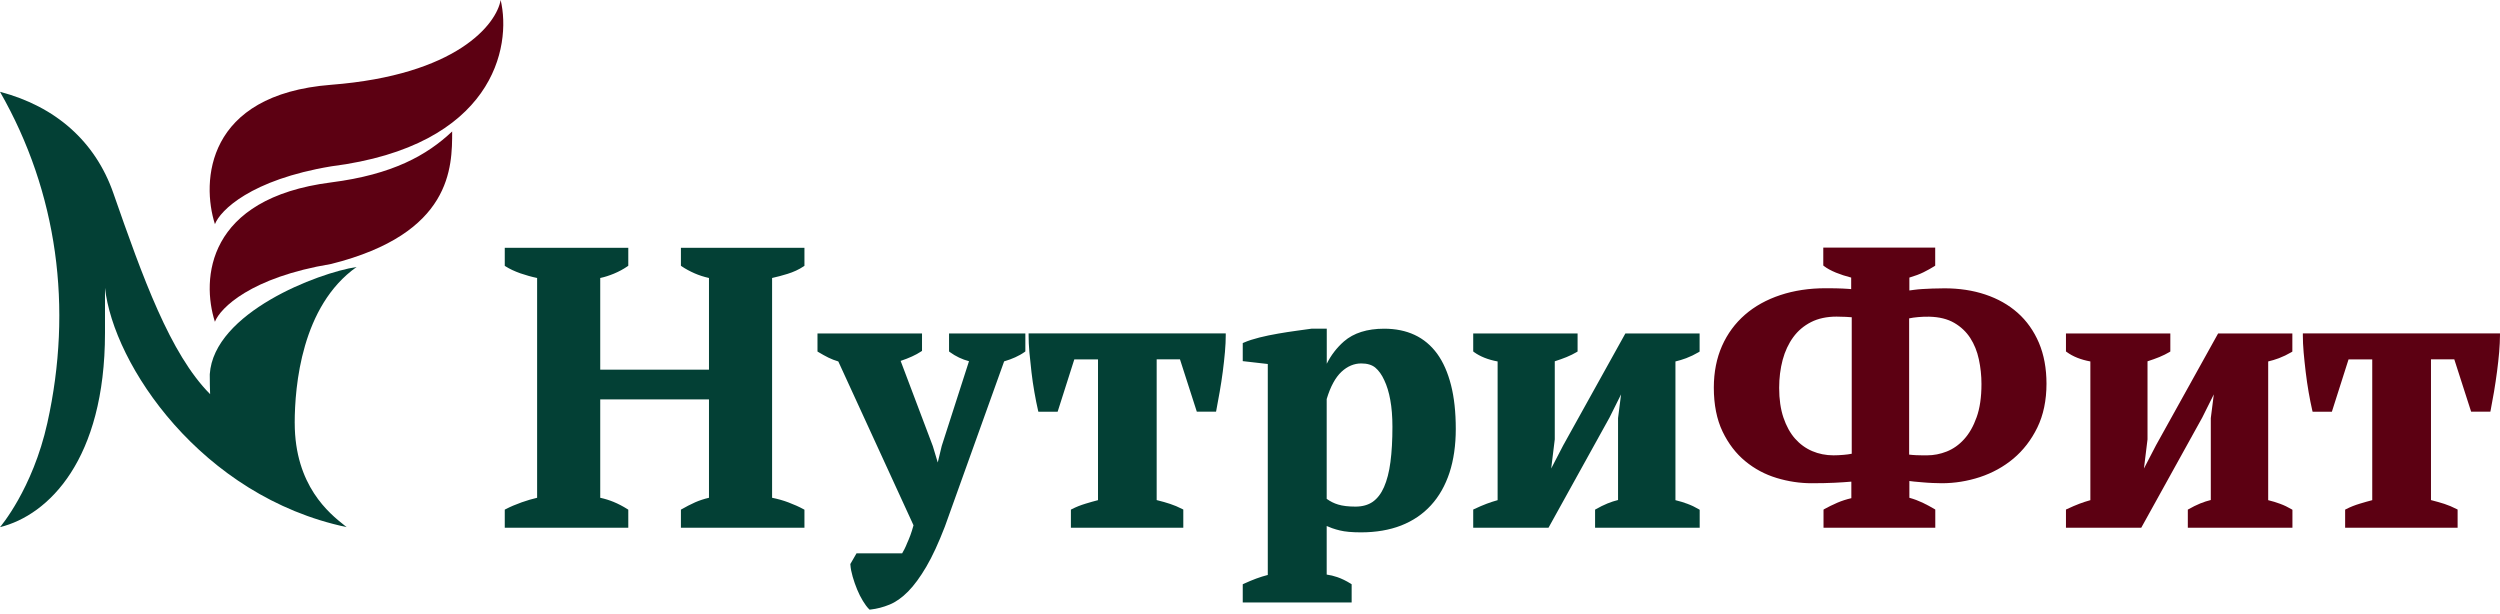
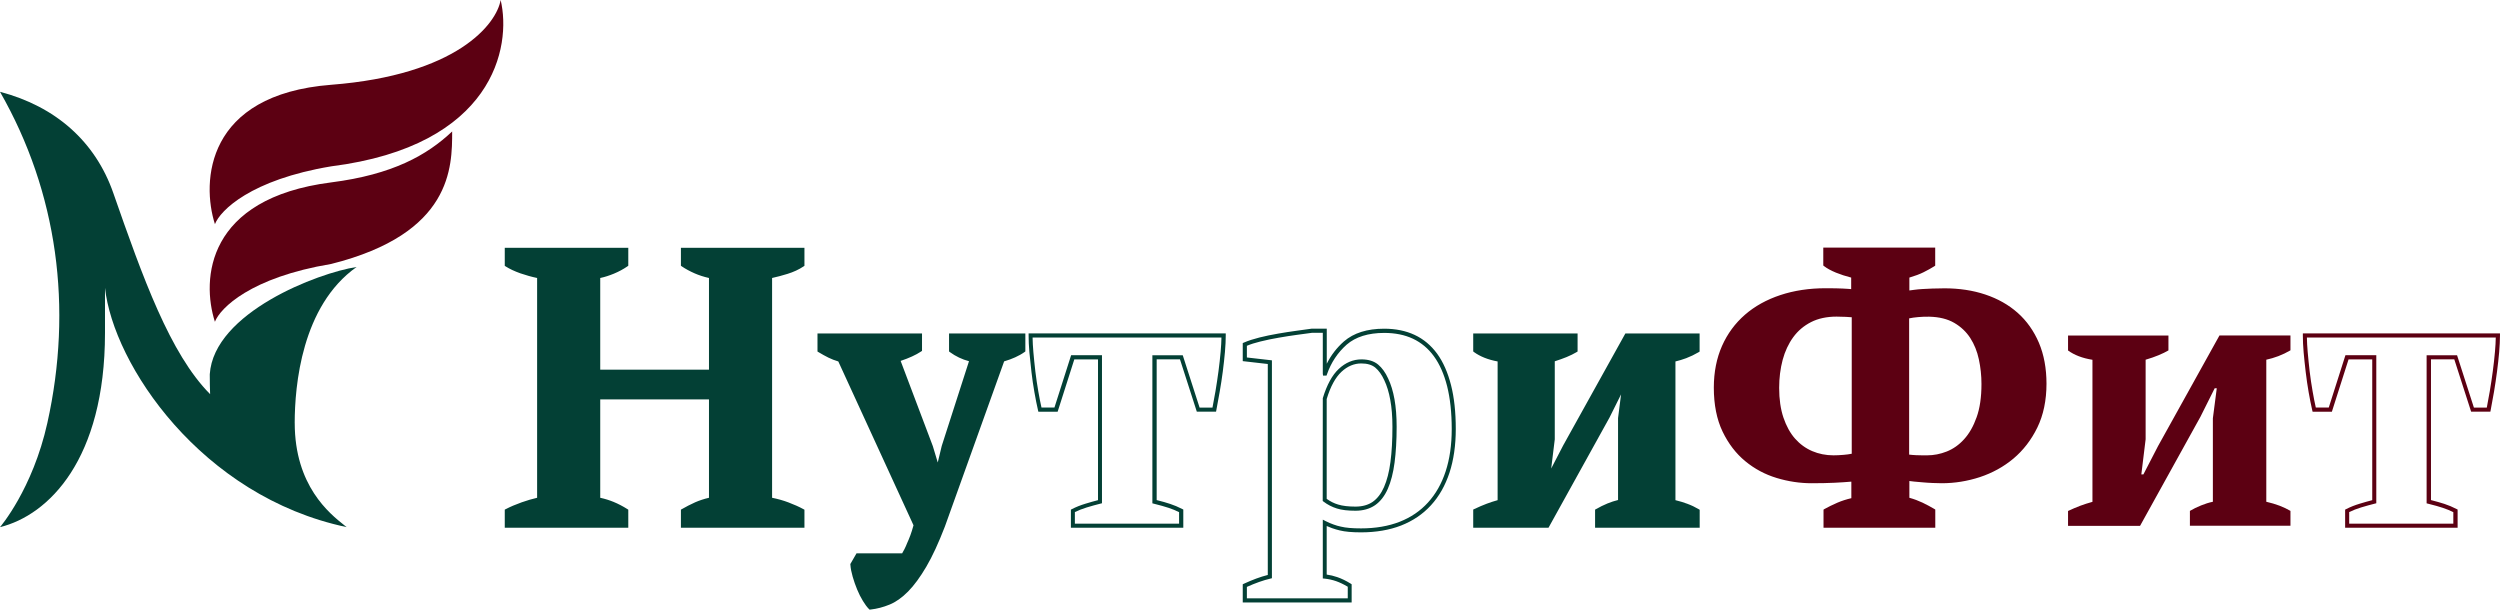
<svg xmlns="http://www.w3.org/2000/svg" width="525" height="129" viewBox="0 0 525 129" fill="none">
  <path fill-rule="evenodd" clip-rule="evenodd" d="M23.788 40.52C20.03 29.746 11.704 22.351 0 19.279C12.127 40.456 15.309 64.673 9.944 88.821C6.851 102.75 0 110.701 0 110.701C10.203 108.184 22.049 96.502 22.049 69.906V60.444C23.788 76.519 42.227 104.246 72.792 110.695C72.639 110.574 72.47 110.436 72.28 110.283C69.235 107.862 61.892 102.026 61.892 88.815H61.887C61.897 81.055 63.319 64.25 74.886 56.067C66.84 57.282 44.902 65.63 44.051 78.597C44.051 80.162 44.077 81.547 44.125 82.773C35.714 74.31 29.994 58.303 23.788 40.52Z" fill="#034035" />
  <path fill-rule="evenodd" clip-rule="evenodd" d="M45.136 47.075C42.286 38.172 43.175 19.855 69.548 17.804C95.921 15.753 104.263 5.08 105.135 0C107.477 9.848 103.644 30.618 69.548 34.932C52.663 37.739 46.235 44.199 45.136 47.075ZM45.13 67.575C42.281 58.673 43.312 41.651 69.543 38.304C82.462 36.655 89.678 32.585 94.954 27.605C94.954 35.117 94.954 49.057 69.543 55.432C52.663 58.245 46.235 64.699 45.13 67.575Z" fill="#5C0012" />
  <path d="M131.511 110.409H106.438V107.287C107.372 106.803 108.474 106.336 109.709 105.902C110.945 105.468 112.13 105.117 113.232 104.9V58.026C111.913 57.775 110.661 57.425 109.442 56.991C108.224 56.557 107.222 56.089 106.438 55.572V52.45H131.511V55.572C130.676 56.139 129.758 56.64 128.74 57.074C127.721 57.508 126.67 57.825 125.618 58.009V78.041H149.322V58.009C148.104 57.759 147.002 57.408 146.034 56.974C145.066 56.54 144.198 56.073 143.43 55.555V52.434H168.503V55.555C167.568 56.19 166.483 56.674 165.281 57.058C164.062 57.425 162.877 57.742 161.709 57.992V104.85C162.994 105.084 164.229 105.418 165.398 105.852C166.583 106.286 167.618 106.753 168.486 107.237V110.359H143.43V107.237C144.248 106.753 145.166 106.286 146.167 105.852C147.169 105.418 148.221 105.084 149.322 104.85V83.4H125.618V104.85C126.736 105.084 127.755 105.384 128.69 105.768C129.624 106.152 130.576 106.636 131.511 107.237V110.409Z" fill="#034035" />
  <path d="M176.365 75.537C175.564 75.303 174.846 75.036 174.178 74.702C173.527 74.368 172.843 74.001 172.125 73.567V70.445H193.192V73.433C192.023 74.201 190.488 74.886 188.585 75.487L195.512 93.816L196.914 98.507H197.048L198.2 93.732L204.059 75.52C202.49 75.186 201.054 74.518 199.752 73.567V70.445H214.91V73.567C214.342 73.968 213.708 74.318 213.023 74.635C212.339 74.953 211.521 75.253 210.553 75.537L198.033 110.409C196.731 113.831 195.429 116.619 194.16 118.772C192.891 120.926 191.639 122.645 190.404 123.897C189.169 125.149 187.917 126.034 186.648 126.568C185.379 127.085 184.094 127.436 182.775 127.569C182.408 127.202 182.007 126.668 181.573 125.967C181.139 125.266 180.755 124.498 180.405 123.63C180.054 122.779 179.737 121.894 179.487 121.009C179.236 120.108 179.069 119.29 179.019 118.555L180.138 116.635H189.703C189.937 116.268 190.137 115.884 190.337 115.484C190.538 115.083 190.721 114.666 190.888 114.248C191.088 113.814 191.322 113.263 191.573 112.579C191.823 111.895 192.073 111.127 192.307 110.275L176.365 75.537Z" fill="#034035" />
-   <path d="M248.047 110.41H225.327V107.288C226.145 106.854 227.08 106.487 228.098 106.186C229.117 105.886 230.085 105.602 231.003 105.368V75.037H225.277L221.772 86.038H218.399C218.149 84.919 217.899 83.684 217.648 82.298C217.398 80.913 217.198 79.511 217.031 78.108C216.864 76.689 216.713 75.321 216.597 74.002C216.48 72.683 216.43 71.498 216.43 70.463H256.977C256.977 71.431 256.927 72.566 256.811 73.885C256.694 75.204 256.543 76.556 256.36 77.975C256.176 79.394 255.959 80.796 255.725 82.215C255.475 83.634 255.241 84.903 255.024 86.038H251.652L248.113 75.037H242.471V105.368C243.723 105.686 244.758 105.969 245.593 106.236C246.411 106.504 247.245 106.854 248.063 107.288V110.41H248.047Z" fill="#034035" />
-   <path d="M283.45 126.085H261.398V122.964C263.301 122.079 265.054 121.445 266.657 121.077V76.056L261.398 75.455V72.333C262.25 71.966 263.301 71.615 264.553 71.315C265.805 70.998 267.108 70.731 268.443 70.497C269.778 70.263 271.064 70.063 272.316 69.896C273.568 69.729 274.603 69.579 275.454 69.462H278.192V78.426H278.242C279.127 75.889 280.546 73.752 282.515 72.016C284.485 70.313 287.206 69.445 290.678 69.445C293.015 69.445 295.085 69.863 296.888 70.697C298.691 71.532 300.227 72.817 301.462 74.52C302.697 76.223 303.649 78.376 304.3 80.947C304.951 83.518 305.285 86.573 305.285 90.061C305.285 93.45 304.851 96.455 303.983 99.092C303.115 101.73 301.846 103.95 300.177 105.77C298.507 107.589 296.471 108.975 294.067 109.91C291.663 110.844 288.909 111.312 285.804 111.312C283.984 111.312 282.549 111.178 281.497 110.928C280.98 110.811 280.445 110.661 279.894 110.46C279.344 110.26 278.776 110.026 278.208 109.726V120.994C279.026 121.077 279.878 121.261 280.729 121.545C281.581 121.829 282.499 122.279 283.467 122.88V126.085H283.45ZM285.887 75.889C284.268 75.889 282.782 76.523 281.447 77.758C280.112 79.01 279.026 80.997 278.208 83.735V104.985C279.026 105.619 279.928 106.07 280.896 106.371C281.864 106.671 283.116 106.821 284.652 106.821C286.188 106.821 287.473 106.454 288.525 105.736C289.56 105.019 290.411 103.917 291.046 102.464C291.68 101.012 292.147 99.209 292.431 97.073C292.715 94.919 292.865 92.449 292.865 89.627C292.865 87.474 292.715 85.554 292.414 83.918C292.114 82.266 291.68 80.847 291.112 79.645C290.578 78.46 289.91 77.525 289.126 76.874C288.325 76.206 287.256 75.889 285.887 75.889Z" fill="#034035" />
  <path d="M309.812 70.462H330.879V73.584C330.312 73.918 329.627 74.251 328.826 74.585C328.025 74.919 327.123 75.236 326.088 75.537V92.247L325.187 99.625H325.621L328.693 93.682L341.596 70.445H356.503V73.567C355.669 74.051 354.834 74.452 353.966 74.786C353.098 75.119 352.247 75.353 351.429 75.537V105.368C352.43 105.601 353.348 105.868 354.183 106.185C355.018 106.503 355.802 106.87 356.503 107.287V110.409H335.403V107.287C336.138 106.853 336.922 106.469 337.757 106.135C338.575 105.802 339.41 105.534 340.228 105.368V87.84L341.045 81.53H340.611L337.623 87.506L324.937 110.426H309.812V107.304C310.731 106.87 311.565 106.519 312.35 106.219C313.134 105.918 314.002 105.651 314.937 105.384V75.553C312.834 75.22 311.115 74.552 309.812 73.6V70.462Z" fill="#034035" />
  <path d="M168.933 110.827H142.992V107.021L143.209 106.904C144.044 106.42 144.979 105.936 145.98 105.485C146.898 105.084 147.867 104.767 148.885 104.533V83.867H126.049V104.533C127.05 104.75 128.002 105.051 128.853 105.401C129.821 105.802 130.789 106.303 131.741 106.904L131.941 107.037V110.827H106V107.021L106.234 106.904C107.185 106.403 108.304 105.936 109.556 105.485C110.691 105.084 111.776 104.767 112.794 104.533V58.377C111.592 58.126 110.424 57.792 109.305 57.408C108.07 56.974 107.018 56.474 106.2 55.956L106 55.823V52.033H131.941V55.806L131.758 55.939C130.906 56.524 129.955 57.041 128.903 57.475C127.968 57.859 127.017 58.176 126.049 58.377V77.624H148.885V58.377C147.766 58.126 146.748 57.792 145.847 57.392C144.862 56.958 143.96 56.474 143.176 55.939L142.992 55.806V52.033H168.933V55.823L168.733 55.956C167.765 56.607 166.63 57.125 165.394 57.509C164.309 57.842 163.208 58.143 162.139 58.377V104.533C163.308 104.767 164.46 105.084 165.561 105.502C166.747 105.952 167.815 106.42 168.716 106.92L168.933 107.037V110.827ZM143.86 109.975H168.065V107.538C167.247 107.104 166.296 106.687 165.244 106.286C164.092 105.852 162.874 105.518 161.622 105.301L161.271 105.234V57.692L161.605 57.625C162.774 57.375 163.959 57.058 165.144 56.691C166.229 56.357 167.197 55.923 168.065 55.372V52.918H143.86V55.372C144.561 55.823 145.346 56.24 146.214 56.624C147.149 57.041 148.234 57.375 149.419 57.625L149.77 57.692V78.509H125.181V57.692L125.531 57.625C126.549 57.425 127.568 57.125 128.569 56.707C129.487 56.323 130.322 55.873 131.073 55.389V52.935H106.868V55.389C107.603 55.839 108.521 56.257 109.589 56.641C110.774 57.058 112.026 57.392 113.312 57.642L113.662 57.709V105.268L113.312 105.335C112.227 105.552 111.058 105.886 109.839 106.32C108.738 106.72 107.736 107.138 106.851 107.572V109.992H131.057V107.538C130.205 107.021 129.354 106.57 128.502 106.219C127.601 105.852 126.583 105.552 125.498 105.318L125.181 105.251V83.016H149.753V105.251L149.402 105.318C148.334 105.535 147.299 105.869 146.331 106.286C145.446 106.687 144.611 107.104 143.86 107.538V109.975Z" fill="#034035" />
  <path d="M182.606 128.022L182.456 127.871C182.055 127.471 181.654 126.92 181.204 126.185C180.77 125.467 180.352 124.666 180.002 123.798C179.635 122.93 179.334 122.029 179.067 121.127C178.8 120.209 178.633 119.358 178.583 118.59L178.566 118.456L179.868 116.203H189.45C189.617 115.902 189.784 115.602 189.951 115.285C190.151 114.901 190.318 114.5 190.485 114.083C190.685 113.649 190.919 113.098 191.17 112.43C191.403 111.812 191.62 111.095 191.837 110.31L176.046 75.905C175.294 75.688 174.61 75.404 173.976 75.104C173.308 74.77 172.607 74.386 171.889 73.952L171.672 73.819V70.029H193.623V73.685L193.423 73.819C192.321 74.553 190.886 75.204 189.133 75.788L195.894 93.684L196.929 97.122L197.763 93.65L203.489 75.855C202.037 75.471 200.701 74.837 199.466 73.936L199.299 73.802V70.029H215.325V73.802L215.141 73.936C214.557 74.353 213.889 74.72 213.188 75.037C212.537 75.338 211.752 75.621 210.868 75.889L198.431 110.56C197.112 113.983 195.81 116.82 194.525 119.007C193.24 121.194 191.954 122.947 190.702 124.215C189.433 125.501 188.115 126.436 186.796 126.97C185.494 127.504 184.158 127.855 182.806 128.005L182.606 128.022ZM179.451 118.657C179.518 119.341 179.668 120.092 179.902 120.894C180.152 121.778 180.453 122.646 180.803 123.464C181.154 124.299 181.538 125.05 181.955 125.735C182.305 126.302 182.639 126.77 182.94 127.103C184.125 126.953 185.31 126.636 186.479 126.152C187.681 125.651 188.899 124.783 190.101 123.581C191.303 122.363 192.555 120.66 193.79 118.54C195.042 116.403 196.328 113.615 197.63 110.243L210.217 75.171L210.434 75.104C211.368 74.82 212.186 74.537 212.854 74.236C213.438 73.969 213.989 73.668 214.49 73.335V70.881H200.184V73.351C201.386 74.203 202.721 74.804 204.157 75.104L204.624 75.204L198.631 93.867L197.413 98.942H196.628L195.126 93.934L188.048 75.204L188.482 75.071C190.235 74.52 191.687 73.885 192.789 73.201V70.881H172.59V73.318C173.208 73.685 173.825 74.019 174.41 74.303C175.044 74.62 175.745 74.887 176.513 75.104L176.697 75.154L176.78 75.338L192.772 110.21L192.739 110.36C192.505 111.228 192.255 112.029 192.004 112.714C191.737 113.415 191.503 113.983 191.303 114.417C191.136 114.834 190.953 115.251 190.736 115.669C190.535 116.086 190.318 116.47 190.068 116.854L189.934 117.054H180.369L179.451 118.657Z" fill="#034035" />
  <path d="M248.476 110.826H224.889V107.02L225.122 106.903C225.957 106.469 226.925 106.085 227.977 105.768C228.878 105.484 229.763 105.25 230.581 105.033V75.469H225.606L222.101 86.47H218.061L217.978 86.136C217.727 85.018 217.46 83.749 217.226 82.364C216.976 80.978 216.776 79.559 216.609 78.14C216.442 76.705 216.292 75.319 216.175 74.017C216.058 72.682 216.008 71.48 216.008 70.445V70.011H257.407V70.445C257.407 71.413 257.357 72.582 257.24 73.9C257.123 75.219 256.973 76.605 256.789 78.007C256.606 79.409 256.389 80.845 256.138 82.264C255.888 83.683 255.654 84.968 255.437 86.103L255.37 86.454H251.331L247.792 75.453H242.901V105.016C244.052 105.3 244.971 105.567 245.722 105.818C246.573 106.101 247.424 106.452 248.259 106.886L248.493 107.003V110.826H248.476ZM225.74 109.974H247.608V107.554C246.89 107.203 246.156 106.886 245.421 106.652C244.62 106.385 243.602 106.101 242.333 105.784L241.999 105.701V74.601H248.376L251.915 85.602H254.619C254.82 84.55 255.037 83.399 255.254 82.13C255.487 80.728 255.704 79.309 255.888 77.907C256.072 76.521 256.222 75.152 256.339 73.834C256.439 72.715 256.489 71.73 256.506 70.879H216.842C216.859 71.78 216.909 72.815 217.009 73.934C217.126 75.219 217.26 76.605 217.427 78.023C217.594 79.426 217.811 80.828 218.044 82.197C218.261 83.432 218.478 84.567 218.712 85.585H221.433L224.939 74.585H231.416V105.684L231.082 105.768C230.18 105.985 229.212 106.268 228.194 106.569C227.292 106.853 226.458 107.17 225.723 107.537V109.974H225.74Z" fill="#034035" />
  <path d="M283.88 126.519H260.977V122.696L261.227 122.579C263.03 121.744 264.699 121.127 266.235 120.743V76.439L260.977 75.838V72.049L261.244 71.932C262.112 71.548 263.213 71.197 264.465 70.88C265.717 70.563 267.036 70.296 268.388 70.062C269.724 69.829 271.026 69.628 272.261 69.461C273.496 69.294 274.548 69.144 275.399 69.027H278.621V76.389C279.506 74.603 280.708 73.034 282.227 71.698C284.264 69.929 287.101 69.027 290.674 69.027C293.061 69.027 295.214 69.461 297.067 70.329C298.937 71.198 300.523 72.533 301.808 74.286C303.077 76.038 304.045 78.242 304.713 80.863C305.38 83.467 305.714 86.572 305.714 90.094C305.714 93.516 305.264 96.605 304.396 99.259C303.511 101.946 302.209 104.25 300.506 106.103C298.803 107.973 296.7 109.391 294.229 110.36C291.776 111.311 288.954 111.795 285.799 111.795C283.946 111.795 282.461 111.662 281.376 111.395C280.858 111.278 280.307 111.111 279.723 110.911C279.356 110.777 278.989 110.627 278.605 110.46V120.659C279.339 120.76 280.09 120.943 280.825 121.194C281.71 121.494 282.644 121.945 283.646 122.562L283.846 122.696V126.519H283.88ZM261.845 125.651H283.028V123.213C282.16 122.696 281.342 122.312 280.591 122.045C279.773 121.761 278.955 121.594 278.171 121.511L277.787 121.477V109.124L278.404 109.442C278.955 109.725 279.506 109.959 280.04 110.143C280.574 110.343 281.092 110.493 281.593 110.593C282.611 110.844 284.03 110.961 285.816 110.961C288.854 110.961 291.575 110.493 293.929 109.575C296.266 108.657 298.269 107.305 299.872 105.535C301.491 103.766 302.743 101.562 303.578 99.008C304.429 96.438 304.863 93.433 304.863 90.111C304.863 86.655 304.529 83.634 303.895 81.097C303.26 78.593 302.326 76.472 301.124 74.82C299.938 73.184 298.453 71.949 296.717 71.131C294.981 70.313 292.944 69.912 290.69 69.912C287.335 69.912 284.681 70.747 282.811 72.366C280.908 74.052 279.523 76.139 278.671 78.593L278.571 78.876H277.837L277.787 78.442V69.895H275.483C274.682 70.012 273.647 70.146 272.395 70.313C271.159 70.48 269.874 70.68 268.539 70.914C267.22 71.131 265.918 71.414 264.682 71.715C263.581 71.982 262.629 72.282 261.845 72.616V75.07L267.103 75.671V121.427L266.769 121.511C265.283 121.861 263.631 122.446 261.845 123.247V125.651ZM284.648 107.255C283.062 107.255 281.76 107.105 280.758 106.787C279.74 106.47 278.788 105.986 277.937 105.335L277.77 105.202L277.787 83.617C278.638 80.829 279.756 78.76 281.159 77.457C282.578 76.139 284.163 75.471 285.9 75.471C287.369 75.471 288.537 75.838 289.405 76.556C290.24 77.257 290.941 78.225 291.508 79.477C292.093 80.696 292.543 82.165 292.844 83.851C293.144 85.52 293.295 87.473 293.295 89.643C293.295 92.448 293.144 94.985 292.861 97.139C292.577 99.309 292.093 101.178 291.442 102.647C290.774 104.167 289.872 105.318 288.771 106.086C287.652 106.854 286.267 107.255 284.648 107.255ZM278.621 104.767C279.356 105.302 280.157 105.702 281.008 105.953C281.927 106.237 283.145 106.387 284.648 106.387C286.083 106.387 287.302 106.053 288.27 105.385C289.238 104.701 290.039 103.666 290.64 102.297C291.258 100.895 291.725 99.109 291.993 97.022C292.276 94.902 292.41 92.415 292.41 89.627C292.41 87.507 292.26 85.604 291.959 83.984C291.675 82.382 291.241 80.98 290.69 79.828C290.173 78.693 289.539 77.808 288.821 77.207C288.12 76.623 287.135 76.322 285.866 76.322C284.364 76.322 282.962 76.906 281.71 78.075C280.441 79.26 279.389 81.18 278.605 83.801V104.767H278.621Z" fill="#034035" />
  <path d="M356.934 110.828H334.966V107.021L335.183 106.905C335.934 106.471 336.735 106.07 337.587 105.719C338.321 105.419 339.056 105.185 339.79 105.002V87.808L340.424 82.816L338.004 87.674L325.183 110.828H309.375V107.005L309.625 106.888C310.544 106.454 311.395 106.087 312.196 105.786C312.897 105.519 313.665 105.269 314.5 105.035V75.905C312.497 75.538 310.827 74.87 309.542 73.936L309.375 73.802V70.029H331.293V73.819L331.076 73.952C330.492 74.303 329.774 74.653 328.973 74.987C328.238 75.288 327.42 75.571 326.502 75.872V92.265L325.751 98.391L328.288 93.5L341.326 70.029H356.917V73.835L356.7 73.969C355.849 74.47 354.981 74.887 354.096 75.221C353.328 75.505 352.56 75.738 351.843 75.905V105.035C352.727 105.252 353.562 105.502 354.313 105.786C355.181 106.103 355.982 106.487 356.717 106.921L356.934 107.055V110.828ZM335.834 109.976H356.066V107.539C355.448 107.188 354.747 106.855 354.013 106.587C353.195 106.287 352.293 106.02 351.308 105.786L350.974 105.703V75.188L351.325 75.121C352.11 74.954 352.944 74.72 353.796 74.386C354.564 74.103 355.315 73.735 356.049 73.318V70.881H341.827L329.04 93.901L325.851 100.06H324.666L325.618 92.198V75.221L325.918 75.121C326.92 74.82 327.838 74.486 328.622 74.169C329.29 73.885 329.891 73.602 330.408 73.318V70.881H310.21V73.351C311.428 74.203 313.031 74.804 314.967 75.104L315.334 75.171V105.686L315.017 105.769C314.082 106.02 313.231 106.304 312.48 106.587C311.779 106.855 311.011 107.172 310.21 107.556V109.959H324.649L337.219 87.273L340.324 81.08H341.509L340.641 87.874V105.703L340.291 105.769C339.49 105.936 338.688 106.187 337.887 106.521C337.153 106.821 336.451 107.155 335.8 107.522V109.976H335.834Z" fill="#034035" />
  <path d="M383.378 52.485H406.014V55.607C405.379 56.008 404.645 56.408 403.793 56.842C402.942 57.26 401.874 57.66 400.588 58.028V61.55C401.072 61.5 401.573 61.433 402.091 61.349C402.608 61.283 403.176 61.216 403.793 61.182C404.428 61.132 405.095 61.099 405.847 61.082C406.581 61.049 407.449 61.032 408.417 61.032C411.472 61.032 414.277 61.466 416.831 62.318C419.385 63.169 421.605 64.421 423.475 66.074C425.344 67.726 426.797 69.779 427.832 72.217C428.867 74.671 429.384 77.475 429.384 80.63C429.384 84.069 428.75 87.074 427.498 89.644C426.246 92.215 424.61 94.335 422.59 96.038C420.57 97.741 418.266 98.993 415.696 99.844C413.125 100.679 410.504 101.096 407.85 101.096C407.282 101.096 406.648 101.079 405.947 101.046C405.246 101.013 404.561 100.979 403.894 100.912C403.226 100.862 402.591 100.796 402.007 100.745C401.423 100.695 400.939 100.612 400.572 100.528V104.902C401.657 105.186 402.658 105.553 403.56 105.987C404.461 106.421 405.279 106.855 405.997 107.272V110.394H383.361V107.272C384.095 106.855 384.98 106.421 386.015 105.987C387.033 105.553 388.102 105.219 389.22 104.985V100.695C388.002 100.812 386.666 100.896 385.247 100.979C383.828 101.046 382.226 101.079 380.456 101.079C378.036 101.079 375.632 100.712 373.228 99.994C370.841 99.276 368.688 98.125 366.784 96.555C364.881 94.986 363.329 92.966 362.127 90.462C360.925 87.975 360.324 84.954 360.324 81.431C360.324 78.243 360.892 75.388 362.01 72.868C363.129 70.347 364.715 68.21 366.734 66.458C368.754 64.705 371.191 63.353 374.013 62.418C376.85 61.483 379.955 61.016 383.344 61.016C384.229 61.016 384.947 61.016 385.514 61.032C386.082 61.049 386.583 61.066 386.983 61.082C387.384 61.099 387.768 61.116 388.102 61.149C388.436 61.182 388.786 61.199 389.187 61.233V58.011C387.901 57.694 386.75 57.326 385.731 56.909C384.713 56.492 383.912 56.041 383.344 55.59V52.485H383.378ZM385.047 96.055C385.681 96.055 386.399 96.021 387.2 95.954C388.002 95.888 388.719 95.771 389.32 95.637V66.24C388.836 66.191 388.285 66.14 387.651 66.107C387.017 66.074 386.366 66.057 385.681 66.057C383.544 66.057 381.692 66.457 380.122 67.259C378.553 68.06 377.268 69.162 376.233 70.547C375.215 71.95 374.447 73.586 373.946 75.439C373.445 77.308 373.195 79.311 373.195 81.448C373.195 83.868 373.495 86.005 374.113 87.825C374.73 89.644 375.565 91.163 376.633 92.382C377.702 93.601 378.954 94.502 380.389 95.12C381.842 95.737 383.394 96.055 385.047 96.055ZM405.212 66.057C404.494 66.023 403.693 66.057 402.792 66.14C401.89 66.224 401.139 66.341 400.505 66.491V95.838C401.039 95.921 401.657 95.988 402.358 96.004C403.059 96.038 403.843 96.055 404.728 96.055C406.147 96.055 407.566 95.771 408.985 95.22C410.387 94.669 411.656 93.768 412.791 92.549C413.909 91.314 414.828 89.728 415.529 87.775C416.23 85.822 416.58 83.451 416.58 80.647C416.58 78.844 416.397 77.091 416.029 75.355C415.662 73.636 415.045 72.083 414.177 70.731C413.308 69.379 412.14 68.277 410.671 67.409C409.202 66.541 407.366 66.124 405.212 66.057Z" fill="#5C0012" />
  <path d="M434.306 70.464H455.373V73.586C454.805 73.919 454.121 74.253 453.319 74.587C452.518 74.921 451.617 75.238 450.582 75.539V92.249L449.68 99.627H450.114L453.186 93.684L466.09 70.447H480.997V73.569C480.162 74.053 479.327 74.454 478.459 74.787C477.591 75.121 476.74 75.355 475.922 75.539V105.369C476.924 105.603 477.842 105.87 478.676 106.187C479.511 106.505 480.296 106.872 480.997 107.289V110.411H459.88V107.289C460.614 106.855 461.399 106.471 462.234 106.137C463.051 105.803 463.886 105.536 464.704 105.369V87.842L465.522 81.532H465.088L462.1 87.508L449.413 110.428H434.289V107.306C435.207 106.872 436.042 106.521 436.826 106.221C437.611 105.92 438.479 105.653 439.414 105.386V75.555C437.311 75.222 435.591 74.554 434.289 73.602V70.464H434.306Z" fill="#5C0012" />
-   <path d="M515.636 110.41H492.917V107.288C493.735 106.854 494.67 106.487 495.688 106.186C496.706 105.886 497.675 105.602 498.593 105.368V75.037H492.867L489.361 86.038H485.989C485.739 84.919 485.489 83.684 485.238 82.298C484.988 80.913 484.787 79.511 484.621 78.108C484.454 76.689 484.303 75.321 484.186 74.002C484.07 72.683 484.02 71.498 484.02 70.463H524.567C524.567 71.431 524.517 72.566 524.4 73.885C524.284 75.204 524.133 76.556 523.95 77.975C523.766 79.394 523.549 80.796 523.315 82.215C523.065 83.634 522.831 84.903 522.614 86.038H519.242L515.703 75.037H510.061V105.368C511.313 105.686 512.348 105.969 513.183 106.236C514.001 106.504 514.835 106.854 515.653 107.288V110.41H515.636Z" fill="#5C0012" />
  <path d="M406.443 110.827H382.939V107.021L383.156 106.887C383.907 106.47 384.809 106.019 385.844 105.569C386.778 105.168 387.78 104.851 388.782 104.617V101.145C387.697 101.245 386.528 101.312 385.259 101.378C383.857 101.445 382.238 101.479 380.452 101.479C377.998 101.479 375.527 101.111 373.107 100.377C370.669 99.642 368.449 98.457 366.513 96.855C364.56 95.252 362.957 93.165 361.739 90.628C360.52 88.091 359.902 84.986 359.902 81.397C359.902 78.158 360.487 75.22 361.622 72.65C362.757 70.079 364.393 67.875 366.446 66.089C368.499 64.303 371.003 62.917 373.875 61.966C376.746 61.014 379.934 60.53 383.34 60.53C384.224 60.53 384.959 60.53 385.526 60.547C386.094 60.564 386.595 60.58 386.995 60.597C387.413 60.614 387.797 60.63 388.131 60.664C388.331 60.681 388.531 60.697 388.748 60.714V58.293C387.58 57.993 386.511 57.642 385.56 57.258C384.508 56.824 383.657 56.357 383.056 55.889L382.889 55.756V52H406.393V55.789L406.193 55.923C405.542 56.324 404.79 56.758 403.939 57.175C403.138 57.575 402.136 57.943 400.968 58.293V60.998C401.302 60.964 401.635 60.914 401.969 60.864C402.487 60.797 403.071 60.73 403.705 60.697C404.34 60.647 405.024 60.614 405.775 60.597C406.526 60.564 407.378 60.547 408.363 60.547C411.434 60.547 414.322 60.981 416.91 61.849C419.514 62.717 421.801 64.002 423.704 65.689C425.607 67.374 427.109 69.495 428.178 71.999C429.229 74.486 429.763 77.374 429.763 80.579C429.763 84.068 429.112 87.173 427.844 89.777C426.575 92.381 424.872 94.584 422.819 96.304C420.766 98.023 418.395 99.325 415.775 100.193C413.17 101.045 410.483 101.479 407.795 101.479C407.228 101.479 406.577 101.462 405.875 101.429C405.174 101.395 404.473 101.362 403.805 101.295C403.138 101.245 402.503 101.178 401.919 101.128C401.569 101.095 401.251 101.061 400.968 101.011V104.534C401.936 104.801 402.871 105.151 403.722 105.552C404.64 106.003 405.475 106.437 406.193 106.871L406.41 107.004V110.827H406.443ZM383.807 109.976H405.575V107.538C404.941 107.171 404.189 106.77 403.388 106.386C402.503 105.952 401.519 105.602 400.467 105.335L400.15 105.251V100.01L400.684 100.127C401.034 100.21 401.502 100.277 402.069 100.327C402.654 100.377 403.271 100.444 403.939 100.494C404.607 100.544 405.275 100.594 405.976 100.627C406.677 100.661 407.294 100.661 407.862 100.661C410.449 100.661 413.054 100.243 415.574 99.425C418.078 98.608 420.365 97.355 422.335 95.703C424.305 94.05 425.907 91.964 427.143 89.46C428.361 86.972 428.979 84.001 428.979 80.629C428.979 77.541 428.461 74.769 427.46 72.382C426.458 70.012 425.023 67.992 423.22 66.389C421.4 64.787 419.213 63.552 416.726 62.717C414.222 61.882 411.434 61.465 408.446 61.465C407.478 61.465 406.627 61.482 405.892 61.515C405.158 61.548 404.473 61.582 403.856 61.615C403.238 61.665 402.67 61.715 402.17 61.782C401.652 61.849 401.151 61.916 400.667 61.983L400.183 62.033V57.692L400.5 57.609C401.752 57.258 402.804 56.858 403.639 56.457C404.373 56.09 405.041 55.723 405.625 55.372V52.918H383.857V55.389C384.375 55.773 385.092 56.157 385.977 56.524C386.979 56.941 388.114 57.308 389.383 57.609L389.716 57.692V61.715L389.249 61.682C388.848 61.649 388.481 61.632 388.147 61.599C387.83 61.565 387.463 61.548 387.062 61.532C386.645 61.515 386.161 61.498 385.593 61.498C385.026 61.482 384.308 61.482 383.423 61.482C380.101 61.482 376.996 61.949 374.225 62.867C371.454 63.785 369.05 65.121 367.08 66.824C365.111 68.526 363.558 70.63 362.473 73.084C361.371 75.537 360.82 78.359 360.82 81.48C360.82 84.936 361.405 87.907 362.573 90.328C363.742 92.748 365.261 94.751 367.114 96.27C368.967 97.79 371.087 98.925 373.424 99.626C375.761 100.327 378.148 100.694 380.518 100.694C382.288 100.694 383.89 100.661 385.276 100.594C386.712 100.527 388.047 100.427 389.232 100.31L389.7 100.26V105.368L389.349 105.435C388.264 105.652 387.229 105.986 386.228 106.403C385.309 106.787 384.508 107.171 383.84 107.555V109.976H383.807ZM404.74 96.487C403.856 96.487 403.054 96.471 402.353 96.437C401.635 96.404 401.001 96.354 400.45 96.254L400.083 96.204V66.139L400.417 66.056C401.051 65.905 401.852 65.789 402.754 65.705C403.672 65.622 404.507 65.588 405.224 65.622C407.445 65.688 409.348 66.156 410.867 67.041C412.386 67.925 413.621 69.094 414.523 70.496C415.407 71.882 416.058 73.484 416.442 75.254C416.809 77.006 417.01 78.809 417.01 80.629C417.01 83.467 416.643 85.904 415.941 87.89C415.224 89.894 414.272 91.546 413.12 92.815C411.952 94.084 410.616 95.018 409.164 95.603C407.695 96.187 406.209 96.487 404.74 96.487ZM400.934 95.469C401.368 95.519 401.852 95.569 402.37 95.586C403.071 95.619 403.839 95.619 404.724 95.619C406.092 95.619 407.461 95.352 408.813 94.818C410.149 94.284 411.384 93.433 412.453 92.247C413.538 91.062 414.422 89.51 415.09 87.623C415.775 85.72 416.108 83.383 416.108 80.646C416.108 78.893 415.925 77.14 415.558 75.454C415.207 73.785 414.589 72.282 413.755 70.98C412.92 69.695 411.802 68.626 410.399 67.808C408.997 66.99 407.244 66.556 405.158 66.506C404.473 66.49 403.689 66.506 402.804 66.59C402.086 66.657 401.452 66.74 400.918 66.857V95.469H400.934ZM385.042 96.487C383.34 96.487 381.72 96.17 380.235 95.536C378.749 94.901 377.43 93.95 376.328 92.681C375.227 91.429 374.359 89.86 373.724 87.974C373.107 86.104 372.79 83.917 372.79 81.463C372.79 79.293 373.04 77.24 373.557 75.337C374.058 73.434 374.859 71.731 375.911 70.296C376.979 68.843 378.332 67.692 379.951 66.874C381.57 66.039 383.507 65.622 385.693 65.622C386.378 65.622 387.046 65.638 387.68 65.672C388.314 65.705 388.882 65.739 389.383 65.805L389.766 65.855V95.97L389.433 96.053C388.815 96.204 388.08 96.304 387.263 96.387C386.428 96.437 385.693 96.487 385.042 96.487ZM385.677 66.49C383.623 66.49 381.821 66.874 380.318 67.641C378.816 68.409 377.564 69.461 376.579 70.813C375.594 72.165 374.843 73.768 374.359 75.571C373.875 77.39 373.624 79.377 373.624 81.463C373.624 83.834 373.925 85.921 374.526 87.707C375.127 89.476 375.945 90.962 376.963 92.114C377.981 93.266 379.2 94.15 380.569 94.735C381.937 95.319 383.44 95.619 385.026 95.619C385.643 95.619 386.361 95.586 387.146 95.519C387.78 95.469 388.364 95.386 388.865 95.285V66.623C388.481 66.59 388.064 66.556 387.613 66.54C387.012 66.506 386.361 66.49 385.677 66.49Z" fill="#5C0012" />
-   <path d="M481.411 110.828H459.442V107.021L459.659 106.905C460.41 106.471 461.212 106.07 462.063 105.719C462.798 105.419 463.532 105.185 464.267 105.002V87.808L464.901 82.816L462.48 87.674L449.66 110.828H433.852V107.005L434.102 106.888C435.02 106.454 435.888 106.087 436.673 105.786C437.374 105.519 438.142 105.269 438.976 105.035V75.905C436.973 75.538 435.304 74.87 434.035 73.936L433.852 73.802V70.029H455.77V73.819L455.553 73.952C454.968 74.303 454.251 74.653 453.449 74.987C452.715 75.288 451.897 75.571 450.979 75.872V92.265L450.228 98.391L452.765 93.5L465.802 70.029H481.394V73.835L481.177 73.969C480.325 74.47 479.457 74.887 478.573 75.221C477.805 75.505 477.037 75.738 476.319 75.905V105.035C477.204 105.252 478.038 105.502 478.79 105.786C479.658 106.103 480.459 106.487 481.193 106.921L481.411 107.055V110.828ZM460.31 109.976H480.542V107.539C479.925 107.188 479.224 106.855 478.489 106.587C477.671 106.287 476.77 106.02 475.785 105.786L475.451 105.703V75.188L475.802 75.121C476.586 74.954 477.421 74.72 478.272 74.386C479.04 74.103 479.791 73.735 480.526 73.318V70.881H466.303L453.516 93.901L450.328 100.06H449.143L450.094 92.198V75.221L450.395 75.121C451.396 74.82 452.314 74.486 453.099 74.169C453.767 73.885 454.368 73.602 454.885 73.318V70.881H434.686V73.351C435.905 74.203 437.507 74.804 439.444 75.104L439.811 75.171V105.686L439.494 105.769C438.559 106.02 437.708 106.304 436.956 106.587C436.255 106.855 435.504 107.172 434.686 107.556V109.959H449.126L461.696 87.273L464.801 81.08H465.986L465.118 87.874V105.703L464.767 105.769C463.966 105.936 463.165 106.187 462.364 106.521C461.629 106.821 460.928 107.155 460.277 107.522V109.976H460.31Z" fill="#5C0012" />
  <path d="M516.066 110.827H492.478V107.021L492.712 106.904C493.547 106.47 494.515 106.086 495.567 105.769C496.485 105.485 497.353 105.251 498.171 105.034V75.47H493.196L489.691 86.471H485.651L485.567 86.137C485.317 85.019 485.05 83.75 484.816 82.365C484.583 80.996 484.366 79.577 484.199 78.141C484.032 76.706 483.881 75.32 483.765 74.018C483.648 72.683 483.598 71.481 483.598 70.446V70.012H524.997V70.446C524.997 71.431 524.93 72.582 524.83 73.901C524.713 75.237 524.563 76.622 524.379 78.008C524.196 79.41 523.979 80.846 523.745 82.264C523.494 83.683 523.261 84.969 523.044 86.104L522.977 86.454H518.937L515.398 75.454H510.507V105.017C511.659 105.318 512.577 105.568 513.328 105.819C514.18 106.102 515.031 106.453 515.866 106.887L516.099 107.004V110.827H516.066ZM493.33 109.975H515.198V107.555C514.48 107.204 513.746 106.887 513.011 106.653C512.21 106.386 511.208 106.102 509.923 105.785L509.589 105.702V74.602H515.982L519.521 85.603H522.226C522.426 84.552 522.643 83.4 522.86 82.131C523.094 80.729 523.311 79.31 523.494 77.908C523.678 76.539 523.828 75.17 523.945 73.834C524.045 72.733 524.095 71.748 524.112 70.88H484.449C484.466 71.781 484.516 72.816 484.616 73.935C484.733 75.22 484.866 76.606 485.033 78.024C485.2 79.443 485.417 80.846 485.651 82.198C485.868 83.433 486.085 84.568 486.319 85.587H489.04L492.545 74.586H499.022V105.685L498.688 105.769C497.804 105.986 496.819 106.269 495.8 106.57C494.899 106.854 494.064 107.171 493.33 107.538V109.975Z" fill="#5C0012" />
</svg>